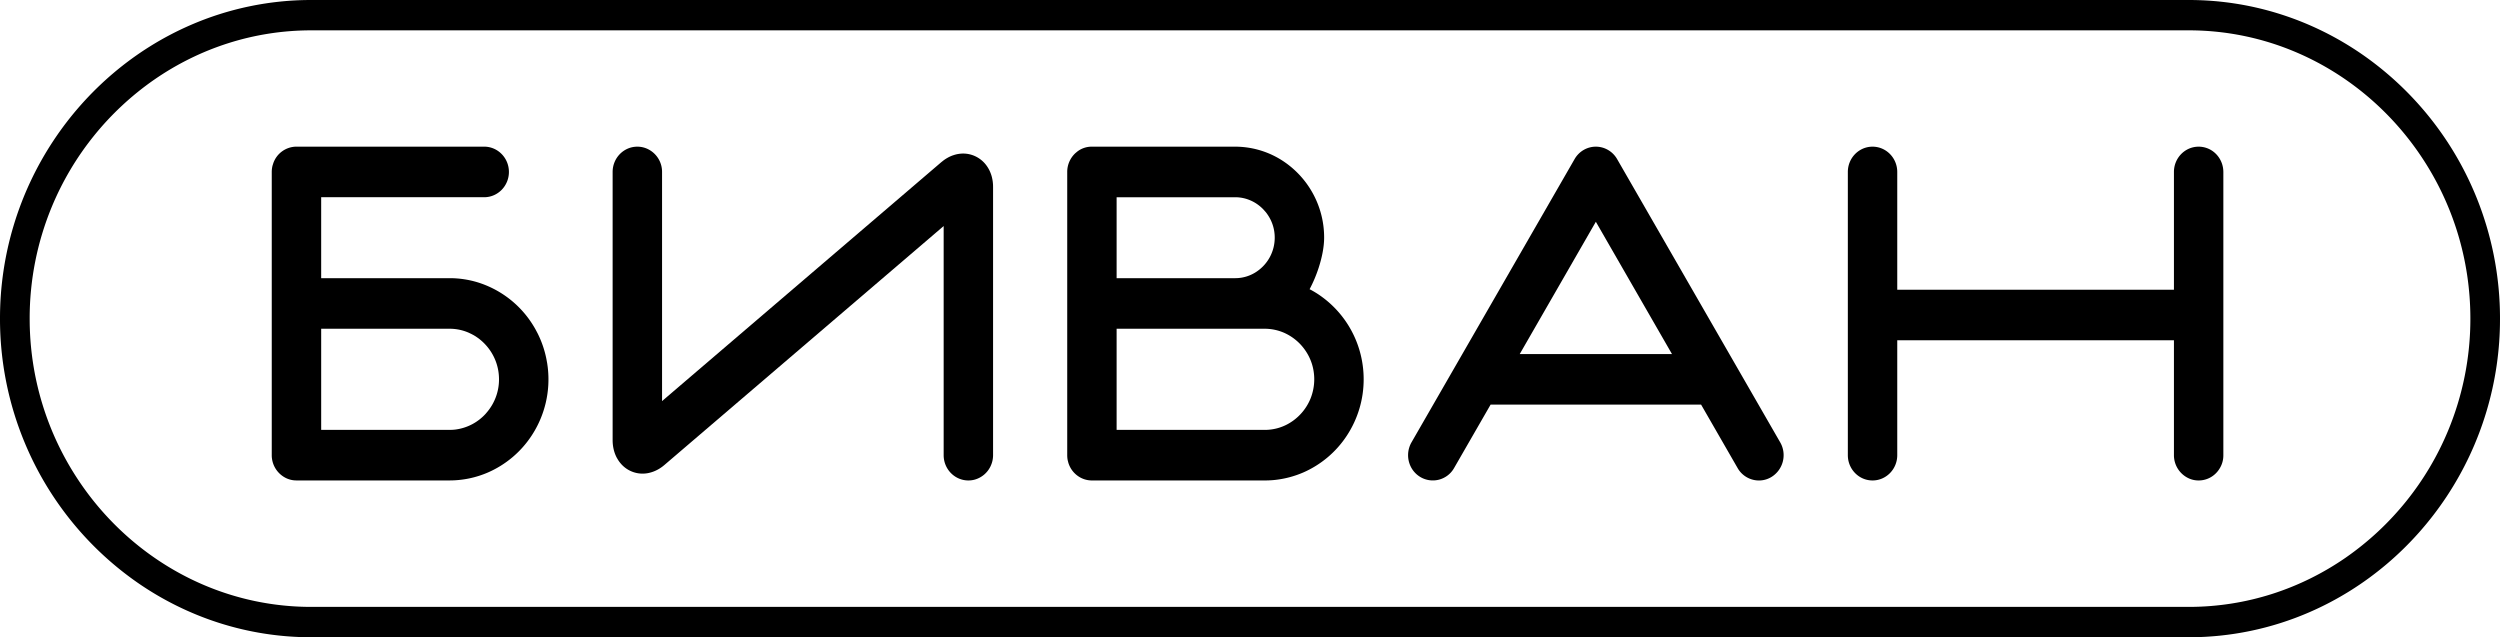
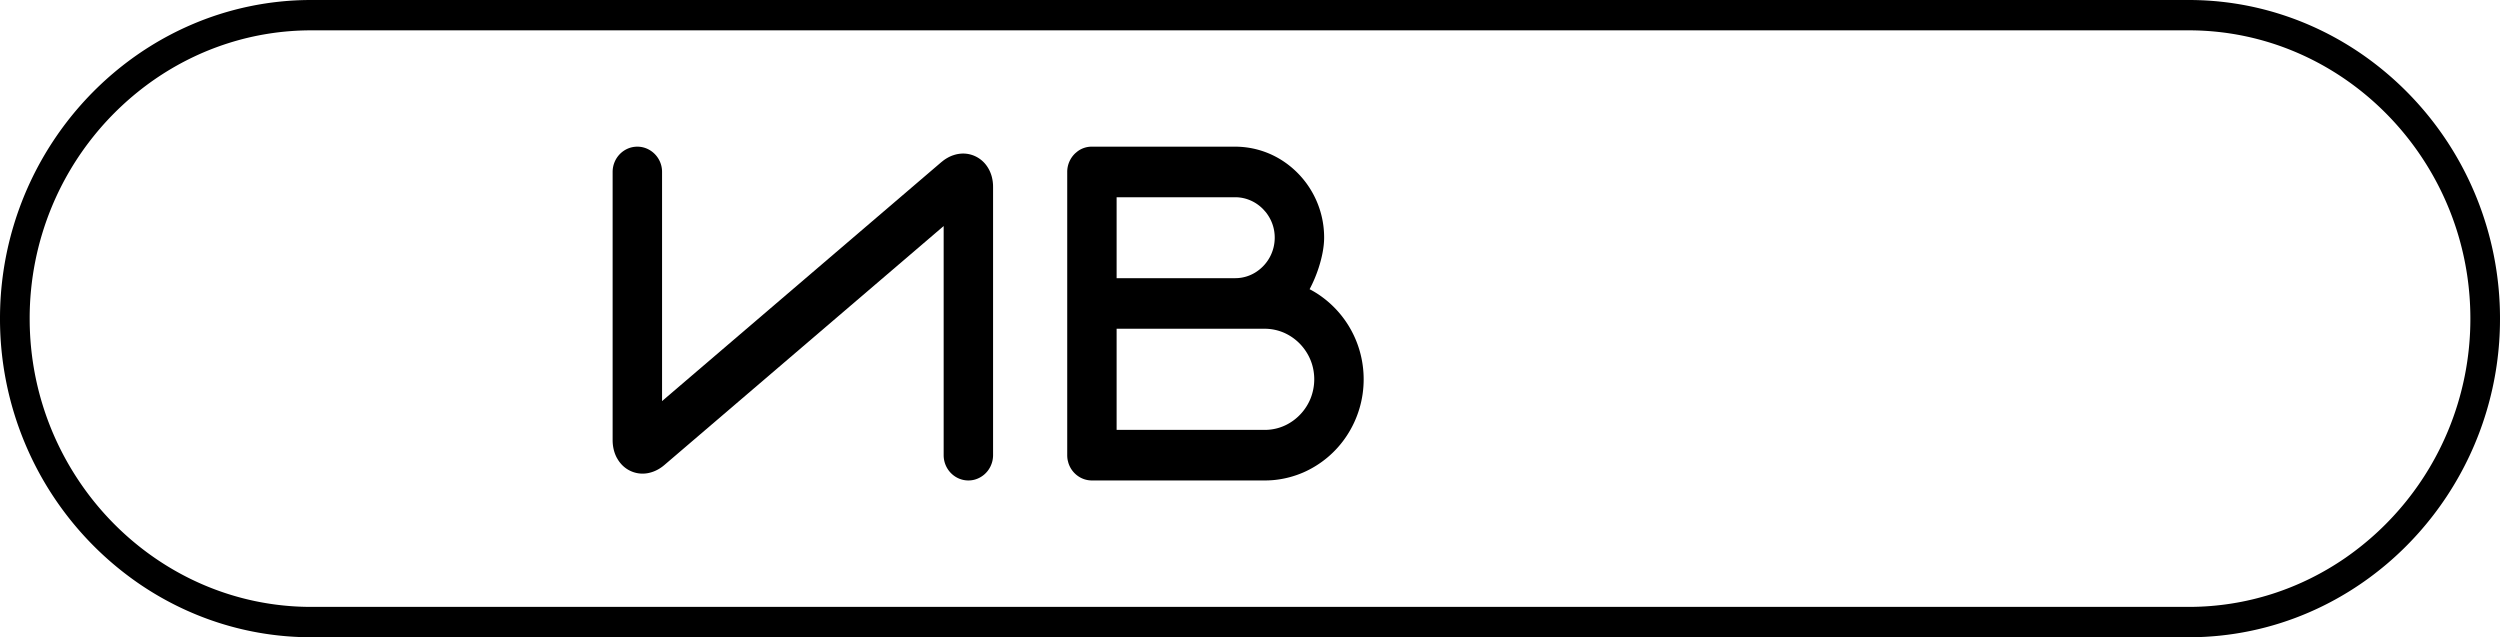
<svg xmlns="http://www.w3.org/2000/svg" width="153" height="39" viewBox="0 0 153 39" fill="none">
  <path d="M60.528 10.379c.087.167.145.331.182.486l.027.128.017.106c.01.077.016.152.02.225l.002.128v16.405a1.576 1.576 0 0 1-.16.69 1.53 1.53 0 0 1-.95.802 1.469 1.469 0 0 1-.4.055c-.836 0-1.514-.692-1.514-1.547V13.834L40.67 28.45c-.117.1-.245.194-.394.277a2.047 2.047 0 0 1-.517.205 1.753 1.753 0 0 1-1.763-.557 1.877 1.877 0 0 1-.192-.265l-.063-.108a2.134 2.134 0 0 1-.181-.486 2.488 2.488 0 0 1-.067-.587V10.524c0-.855.676-1.548 1.511-1.548a1.481 1.481 0 0 1 .695.173 1.547 1.547 0 0 1 .819 1.375v14.022L57.599 9.932l.151-.12c.077-.056.157-.108.244-.157.093-.052.194-.1.306-.141l.122-.04.089-.024.09-.02.098-.015a1.75 1.75 0 0 1 .97.14c.237.107.448.27.605.451.105.12.188.248.254.373Z" fill="#000" />
-   <path fill-rule="evenodd" clip-rule="evenodd" d="M32.49 19.698a6.108 6.108 0 0 0-3.27-2.423 5.874 5.874 0 0 0-1.704-.251h-7.86V12.07h9.977c.421 0 .804-.177 1.079-.463.268-.28.434-.662.434-1.084 0-.855-.678-1.548-1.513-1.548H18.119a1.508 1.508 0 0 0-1.397 1.025l-.043.136a1.616 1.616 0 0 0-.048.387v17.333a1.556 1.556 0 0 0 .918 1.423c.182.08.382.124.593.124h9.374a5.918 5.918 0 0 0 2.352-.49 6.124 6.124 0 0 0 2.659-2.241 6.262 6.262 0 0 0 .992-4.216l-.031-.223-.05-.272a6.187 6.187 0 0 0-.54-1.567l-.13-.244a6.114 6.114 0 0 0-.279-.453Zm-2.746 5.6a3.012 3.012 0 0 1-1.88.991l-.094.01-.105.006-.149.004h-7.86v-6.19h7.86c.418 0 .81.086 1.17.243l.163.078.135.071.122.073.157.108.074.056.103.085a3.15 3.15 0 0 1 .583.658 3.093 3.093 0 0 1 .5 1.404 3.11 3.11 0 0 1-.78 2.402ZM98.968 9.738l9.98 17.333a1.57 1.57 0 0 1-.535 2.12 1.472 1.472 0 0 1-1.119.172 1.501 1.501 0 0 1-.953-.72l-2.234-3.881H91.225l-2.234 3.88a1.494 1.494 0 0 1-2.071.548 1.526 1.526 0 0 1-.587-.643 1.584 1.584 0 0 1 .051-1.476l9.98-17.333c.27-.472.767-.762 1.302-.762s1.032.29 1.302.762Zm-5.96 11.929 4.658-8.095 4.659 8.095h-9.318Z" fill="#000" />
-   <path d="M133.045 10.524v7.206h-16.933v-7.206c0-.855-.678-1.548-1.513-1.548-.835 0-1.511.693-1.511 1.548v17.333c0 .592.325 1.107.802 1.367.211.115.453.18.709.18.835 0 1.513-.692 1.513-1.547v-7.032h16.933v7.032a1.557 1.557 0 0 0 .951 1.437 1.436 1.436 0 0 0 .56.11 1.48 1.48 0 0 0 1.05-.433c.075-.073.141-.154.199-.242a1.516 1.516 0 0 0 .264-.872V10.524a1.605 1.605 0 0 0-.097-.544 1.561 1.561 0 0 0-.519-.704 1.491 1.491 0 0 0-.897-.3c-.835 0-1.511.693-1.511 1.548Z" fill="#000" />
  <path fill-rule="evenodd" clip-rule="evenodd" d="M80.787 18.085a6.218 6.218 0 0 1 2.191 2.721c.308.74.478 1.558.478 2.408a6.26 6.26 0 0 1-1.038 3.46 6.112 6.112 0 0 1-2.658 2.241 5.99 5.99 0 0 1-1.706.454c-.213.024-.43.035-.647.035H66.824c-.24 0-.467-.057-.67-.16a1.534 1.534 0 0 1-.772-.927l-.038-.148c-.02-.1-.03-.205-.03-.312V10.524a1.567 1.567 0 0 1 .493-1.145l.11-.093a1.437 1.437 0 0 1 .907-.31h8.77a5.33 5.33 0 0 1 3.041.956 5.603 5.603 0 0 1 2.402 4.615c0 .559-.13 1.206-.33 1.826-.154.476-.35.935-.56 1.326.222.116.437.244.64.386Zm-12.45-6.014h7.258c.332 0 .647.07.934.195.294.127.56.314.783.545l.124.138.09.112.074.108a2.465 2.465 0 0 1 .413 1.379A2.496 2.496 0 0 1 76.94 16.6a2.333 2.333 0 0 1-1.346.424h-7.257V12.07ZM79.092 25.78a3.127 3.127 0 0 0 1.104-1.368 3.177 3.177 0 0 0 .236-1.198 3.182 3.182 0 0 0-.134-.915 3.105 3.105 0 0 0-.383-.808 3.092 3.092 0 0 0-1.336-1.128 2.982 2.982 0 0 0-1.17-.244h-9.072v6.19h9.072a2.926 2.926 0 0 0 1.683-.53Z" fill="#000" />
  <path fill-rule="evenodd" clip-rule="evenodd" d="M144.585 3.343a19.58 19.58 0 0 1 6.912 8.583A19.72 19.72 0 0 1 153 19.5a19.67 19.67 0 0 1-3.264 10.885c-2.059 3.113-4.969 5.59-8.386 7.076a18.517 18.517 0 0 1-7.4 1.539H19.05c-3.93 0-7.595-1.235-10.635-3.343a19.592 19.592 0 0 1-6.91-8.583A19.695 19.695 0 0 1 0 19.5 19.69 19.69 0 0 1 3.266 8.615c2.059-3.112 4.969-5.59 8.384-7.076A18.516 18.516 0 0 1 19.05 0h114.9c3.93 0 7.595 1.235 10.635 3.343Zm-1.017 30.777a17.736 17.736 0 0 0 6.259-7.772 17.841 17.841 0 0 0 1.36-6.848c0-3.64-1.089-7.025-2.954-9.844-1.864-2.819-4.504-5.064-7.592-6.407a16.73 16.73 0 0 0-6.691-1.392H19.05c-3.556 0-6.863 1.115-9.618 3.023a17.747 17.747 0 0 0-6.26 7.772A17.835 17.835 0 0 0 1.816 19.5c0 3.64 1.09 7.025 2.954 9.844 1.862 2.819 4.502 5.064 7.592 6.408a16.72 16.72 0 0 0 6.689 1.39h114.9c3.556 0 6.865-1.114 9.618-3.022Z" fill="#000" />
</svg>